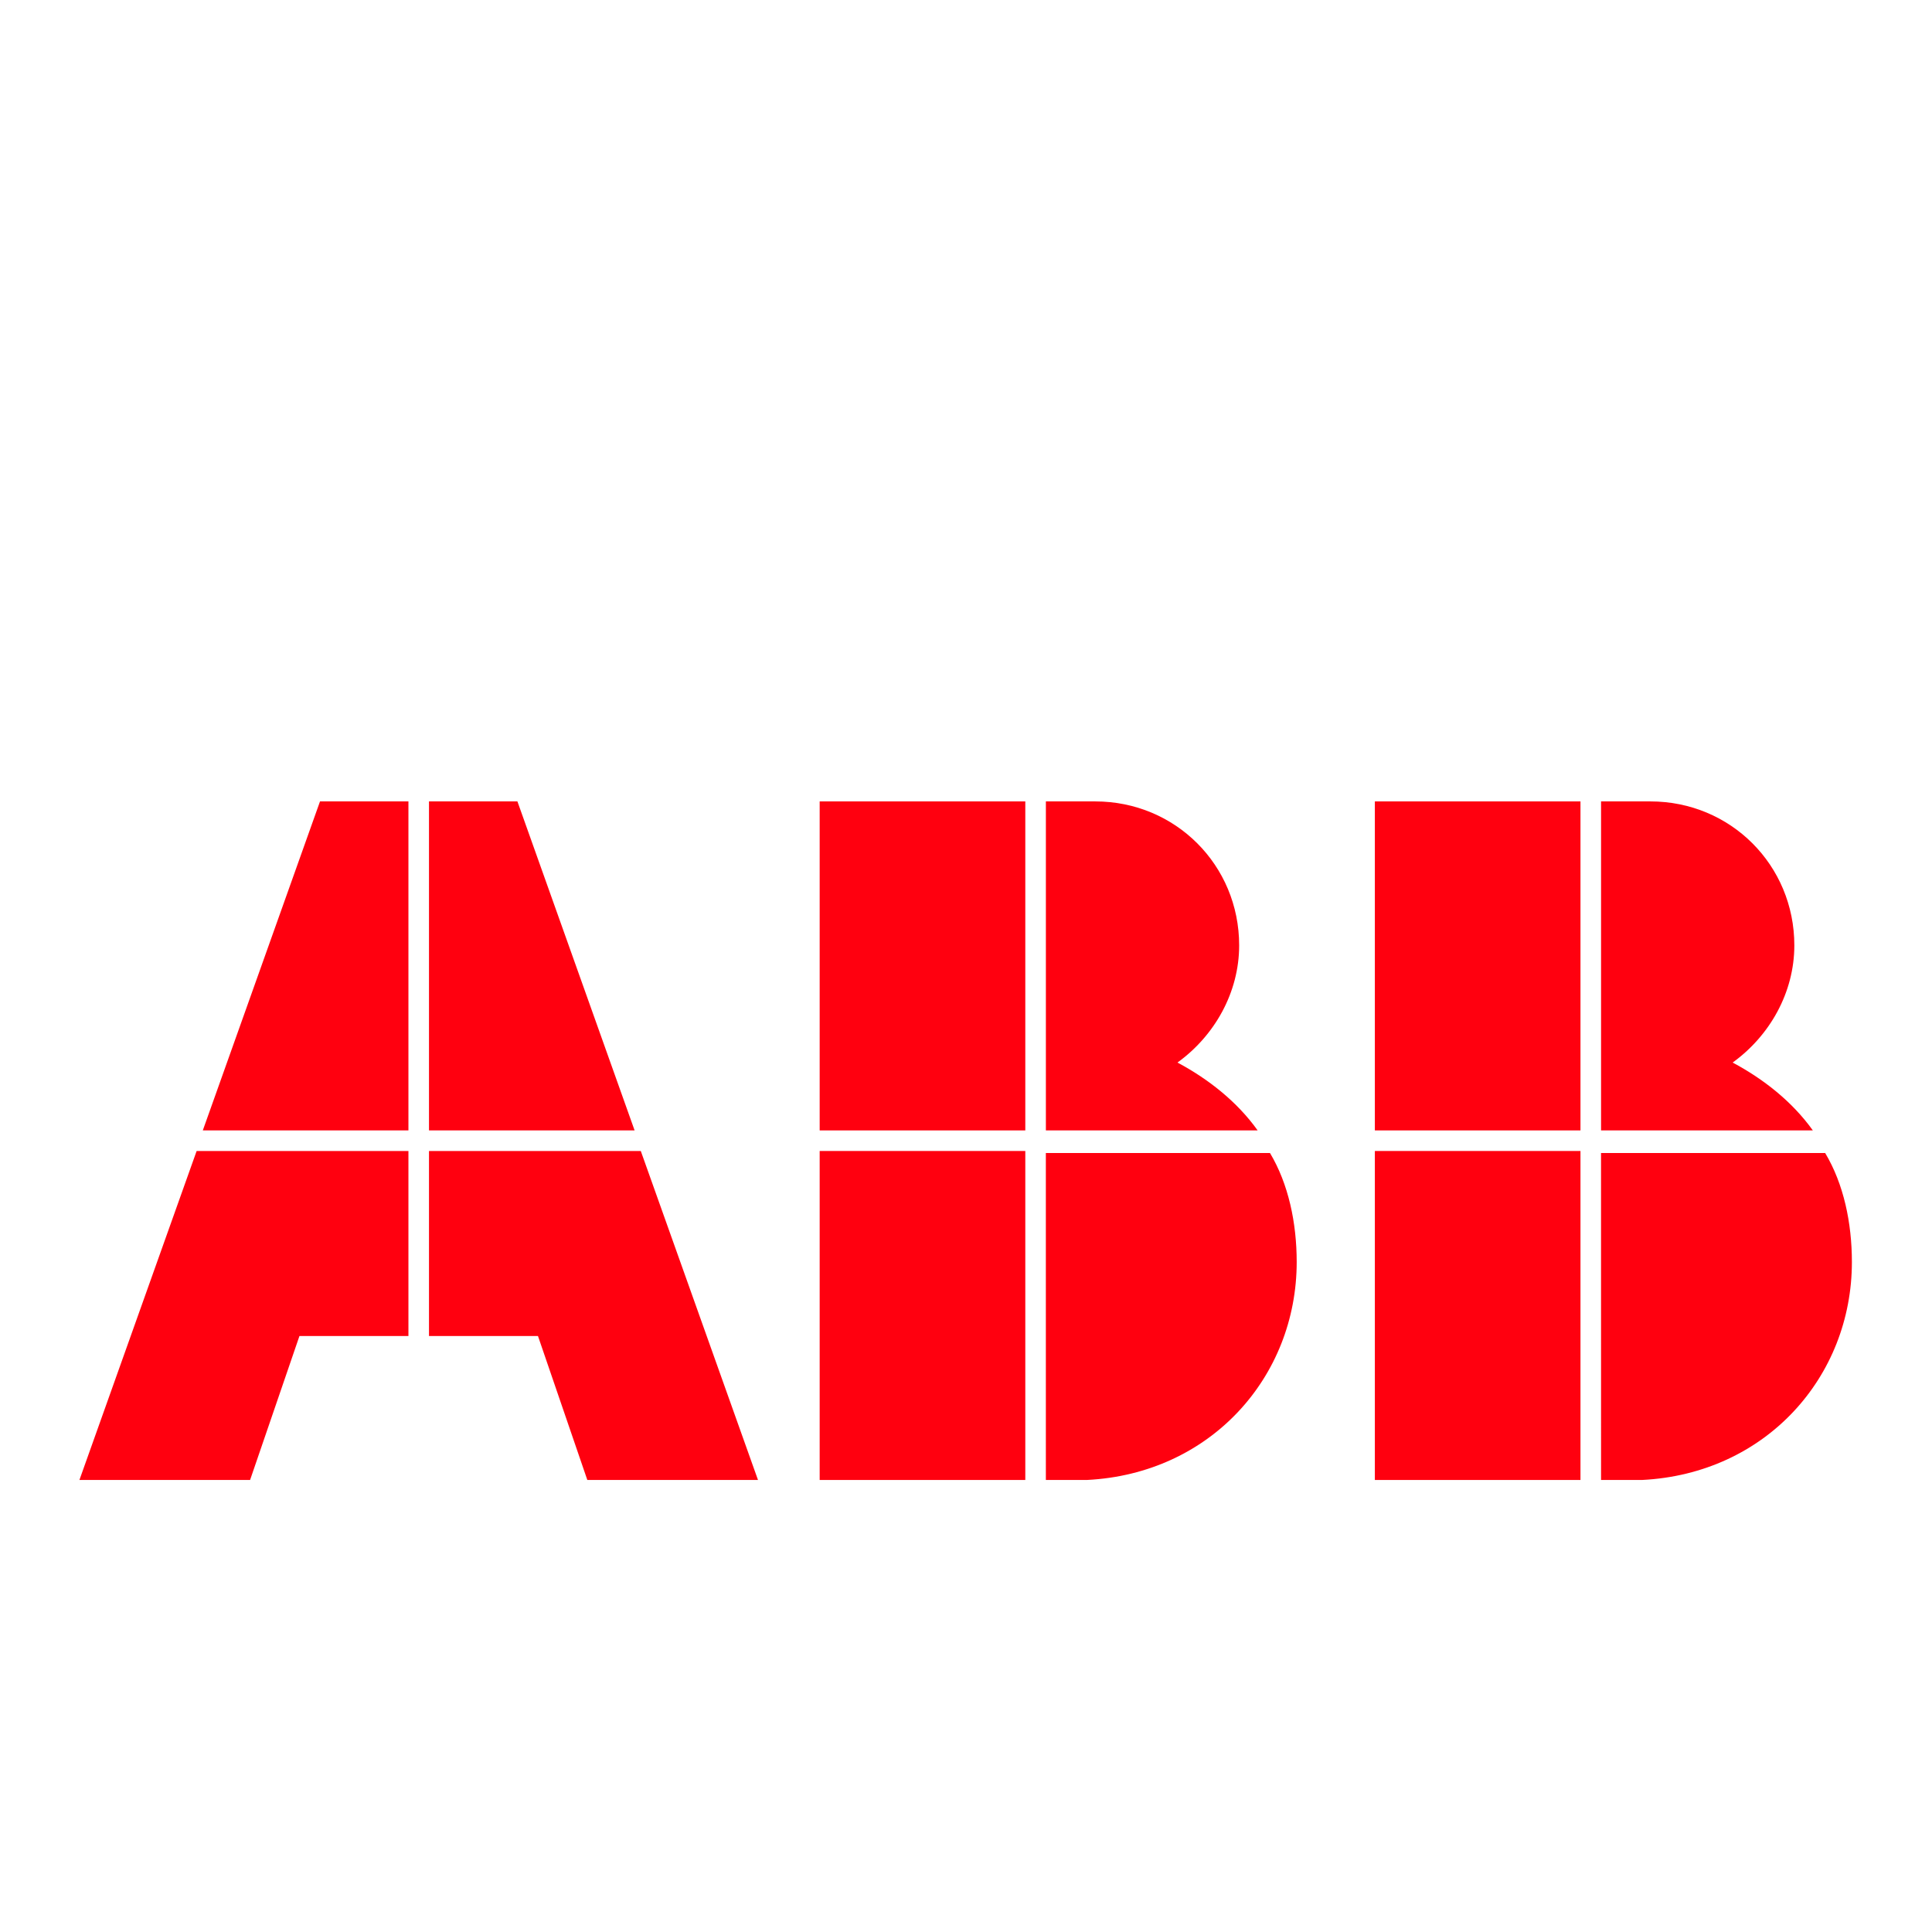
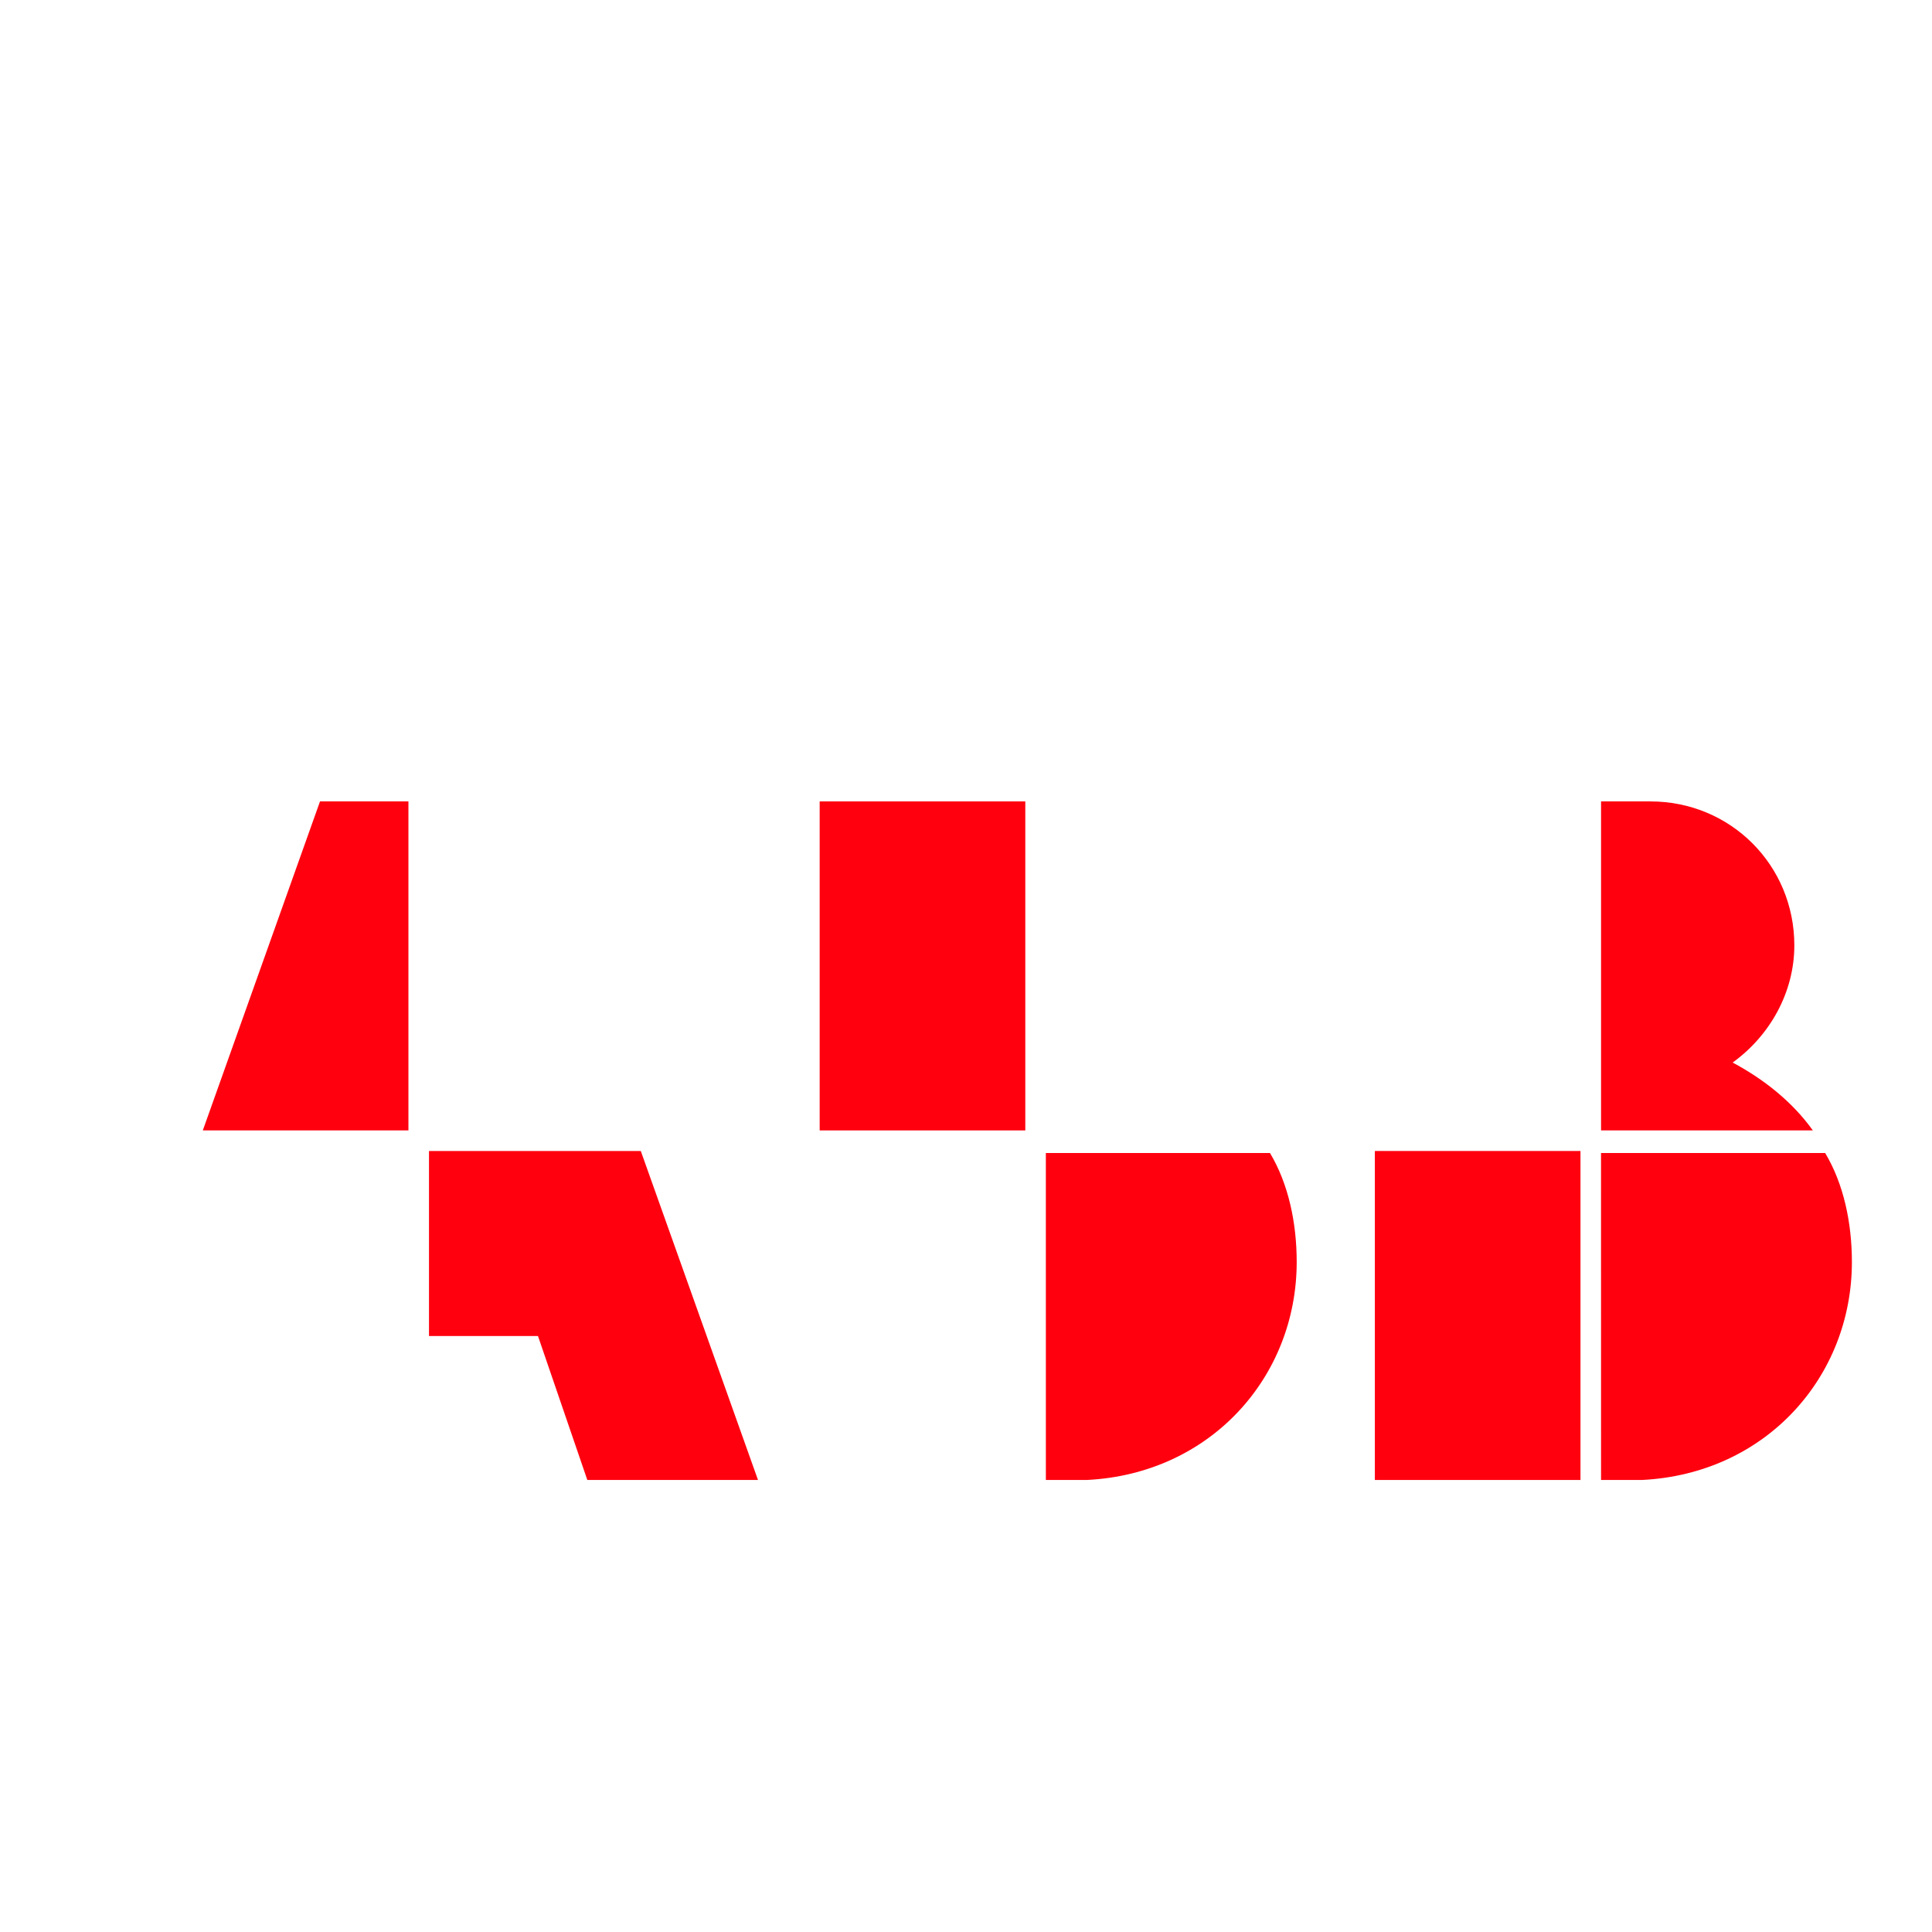
<svg xmlns="http://www.w3.org/2000/svg" version="1.1" id="圖層_1" x="0px" y="0px" width="177.221px" height="177.22px" viewBox="0 -15.671 177.221 177.22" enable-background="new 0 -15.671 177.221 177.22" xml:space="preserve">
  <g>
    <path fill="#FF000F" d="M95.936,120.085h3.772c11.315-0.566,19.237-9.432,19.237-19.994c0-3.584-0.754-7.166-2.45-9.996H95.935   L95.936,120.085L95.936,120.085z" />
-     <rect x="75.188" y="89.908" fill="#FF000F" width="18.862" height="30.178" />
-     <path fill="#FF000F" d="M115.363,88.021c-1.886-2.641-4.525-4.716-7.354-6.225c3.395-2.451,5.658-6.414,5.658-10.75   c0-7.356-5.848-13.204-13.203-13.204h-4.526v30.179L115.363,88.021L115.363,88.021z" />
    <rect x="75.188" y="57.842" fill="#FF000F" width="18.862" height="30.179" />
    <path fill="#FF000F" d="M146.863,120.085h3.771c11.317-0.566,19.239-9.432,19.239-19.994c0-3.584-0.755-7.166-2.452-9.996h-20.56   L146.863,120.085L146.863,120.085z" />
    <rect x="126.115" y="89.908" fill="#FF000F" width="18.861" height="30.178" />
    <path fill="#FF000F" d="M166.291,88.021c-1.888-2.641-4.527-4.716-7.356-6.225c3.396-2.451,5.658-6.414,5.658-10.75   c0-7.356-5.847-13.204-13.203-13.204h-4.526v30.179L166.291,88.021L166.291,88.021z" />
-     <rect x="126.115" y="57.842" fill="#FF000F" width="18.861" height="30.179" />
-     <polygon fill="#FF000F" points="18.037,89.908 7.286,120.085 22.941,120.085 27.468,106.882 37.465,106.882 37.465,89.908  " />
    <polygon fill="#FF000F" points="37.465,57.842 29.354,57.842 18.603,88.021 37.465,88.021  " />
    <polygon fill="#FF000F" points="39.351,106.882 49.348,106.882 53.874,120.085 69.53,120.085 58.779,89.908 39.351,89.908  " />
-     <polygon fill="#FF000F" points="58.212,88.021 47.462,57.842 39.351,57.842 39.351,88.021  " />
  </g>
</svg>